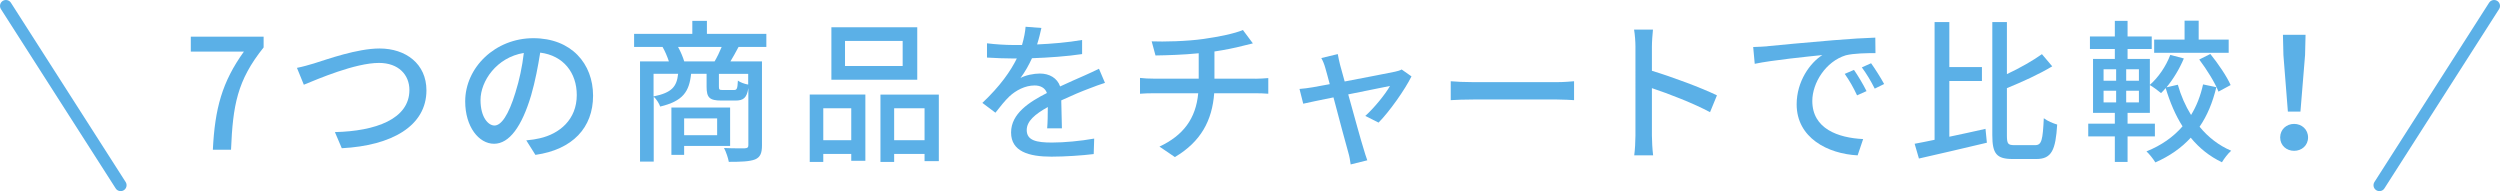
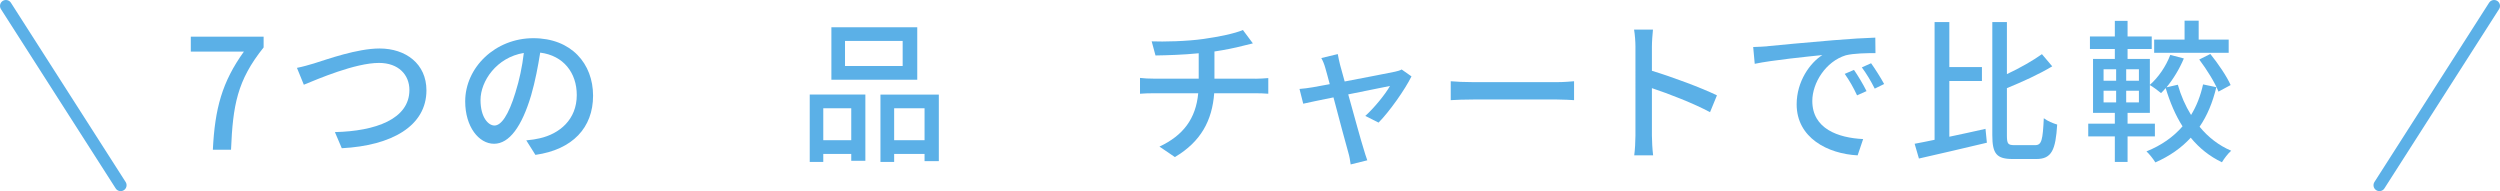
<svg xmlns="http://www.w3.org/2000/svg" id="_レイヤー_2" data-name="レイヤー 2" viewBox="0 0 308.31 23.57">
  <defs>
    <style>
      .cls-1 {
        fill: #5bb0e7;
      }

      .cls-2 {
        fill: none;
        stroke: #5bb0e7;
        stroke-linecap: round;
        stroke-linejoin: round;
        stroke-width: 1.46px;
      }
    </style>
  </defs>
  <g id="_デザイン" data-name="デザイン">
    <g>
      <g>
        <path class="cls-1" d="M30.09,6.36h-6.56v-1.84h8.98v1.33c-3.28,4.09-3.79,7.16-4.02,12.62h-2.24c.25-5.1,1.14-8.36,3.83-12.11Z" />
        <path class="cls-1" d="M38.79,7.8c1.52-.47,5.25-1.82,8.02-1.82,3.22,0,5.78,1.88,5.78,5.16,0,4.4-4.28,6.82-10.44,7.14l-.85-1.99c4.98-.11,9.19-1.59,9.19-5.19,0-1.88-1.35-3.34-3.75-3.34-2.94,0-7.56,1.99-9.27,2.69l-.85-2.08c.68-.13,1.48-.36,2.18-.57Z" />
        <path class="cls-1" d="M64.91,17.31c.66-.06,1.21-.15,1.67-.26,2.41-.55,4.55-2.29,4.55-5.33,0-2.73-1.63-4.87-4.51-5.23-.27,1.69-.61,3.51-1.12,5.27-1.14,3.83-2.69,5.97-4.57,5.97s-3.56-2.1-3.56-5.23c0-4.17,3.7-7.79,8.4-7.79s7.37,3.15,7.37,7.09-2.52,6.65-7.11,7.3l-1.12-1.78ZM63.58,11.36c.47-1.48.83-3.18,1.02-4.83-3.37.55-5.34,3.49-5.34,5.8,0,2.16.97,3.15,1.72,3.15.81,0,1.72-1.21,2.6-4.11Z" />
-         <path class="cls-1" d="M91.08,5.79c-.36.66-.68,1.27-1,1.78h3.89v10.35c0,.93-.19,1.46-.85,1.74-.68.26-1.71.3-3.24.3-.08-.47-.34-1.23-.59-1.71,1.14.06,2.24.04,2.56.04.34-.02.44-.11.44-.4v-7.03c-.19,1.21-.61,1.54-1.57,1.54h-1.76c-1.48,0-1.82-.38-1.82-1.71v-1.59h-1.91c-.23,2.2-1,3.37-3.81,4.04-.13-.36-.47-.93-.8-1.21v8h-1.69V7.57h3.56c-.19-.57-.47-1.25-.78-1.78h-3.51v-1.61h7.18v-1.61h1.8v1.61h7.33v1.61h-3.43ZM80.6,11.89c2.27-.46,2.86-1.21,3.03-2.79h-3.03v2.79ZM84.37,18v1.1h-1.57v-5.84h7.24v4.74h-5.67ZM88.13,7.57c.3-.51.64-1.21.87-1.78h-5.38c.32.57.61,1.27.76,1.78h3.75ZM84.37,14.6v2.07h4.07v-2.07h-4.07ZM92.28,9.11h-3.62v1.57c0,.38.06.42.49.42h1.36c.36,0,.44-.13.49-1.16.27.21.83.42,1.27.49v-1.33Z" />
        <path class="cls-1" d="M99.86,11.66h6.86v8.17h-1.74v-.85h-3.45v.99h-1.67v-8.3ZM101.53,13.35v3.94h3.45v-3.94h-3.45ZM113.12,9.83h-10.59V3.36h10.59v6.46ZM111.32,5.05h-7.11v3.09h7.11v-3.09ZM115.78,11.66v8.21h-1.76v-.89h-3.75v.99h-1.69v-8.3h7.2ZM114.02,17.29v-3.94h-3.75v3.94h3.75Z" />
-         <path class="cls-1" d="M129.14,15.83c.06-.64.08-1.71.08-2.63-1.59.89-2.6,1.74-2.6,2.84,0,1.29,1.21,1.54,3.11,1.54,1.52,0,3.56-.19,5.21-.49l-.06,1.91c-1.36.17-3.53.32-5.21.32-2.8,0-4.98-.64-4.98-2.98s2.26-3.77,4.42-4.87c-.23-.66-.83-.93-1.52-.93-1.18,0-2.31.61-3.11,1.35-.55.53-1.1,1.21-1.72,2.01l-1.61-1.21c2.2-2.08,3.47-3.9,4.25-5.48h-.55c-.78,0-2.08-.04-3.13-.11v-1.76c.99.13,2.33.21,3.22.21h1.1c.25-.85.4-1.67.44-2.25l1.95.15c-.11.49-.27,1.21-.53,2.03,1.86-.08,3.83-.25,5.55-.55v1.74c-1.84.28-4.15.44-6.18.51-.38.83-.87,1.71-1.42,2.44.59-.34,1.65-.55,2.39-.55,1.18,0,2.14.55,2.5,1.59,1.16-.55,2.12-.95,3.01-1.35.63-.28,1.17-.53,1.78-.83l.74,1.74c-.51.15-1.33.46-1.9.68-.97.36-2.18.87-3.49,1.48.02,1.06.06,2.56.08,3.45h-1.82Z" />
        <path class="cls-1" d="M154.82,9.71c.4,0,1.18-.04,1.59-.08v1.93c-.46-.04-1.06-.06-1.55-.06h-5.12c-.25,3.35-1.63,5.97-4.85,7.87l-1.9-1.29c2.94-1.38,4.49-3.45,4.78-6.58h-5.46c-.59,0-1.25.02-1.72.06v-1.95c.46.06,1.12.09,1.71.09h5.53v-3.13c-1.88.19-3.94.25-5.33.27l-.47-1.74c1.44.06,4.36,0,6.42-.3,1.8-.25,3.89-.68,4.83-1.1l1.23,1.65c-.51.13-.93.23-1.23.3-.95.25-2.24.51-3.51.7v3.35h5.04Z" />
        <path class="cls-1" d="M168.37,14.3c1.08-.97,2.46-2.65,3.05-3.7-.46.09-2.77.55-5.15,1.04.74,2.67,1.61,5.84,1.9,6.73.09.34.32,1.04.45,1.4l-2.05.51c-.06-.46-.15-1-.3-1.5-.27-.93-1.12-4.11-1.82-6.77-1.71.34-3.2.66-3.73.78l-.46-1.82c.55-.04,1.04-.11,1.65-.21.27-.04,1.06-.19,2.08-.38-.23-.89-.44-1.61-.55-2.01-.13-.47-.3-.87-.49-1.21l2.03-.49c.06.38.17.83.28,1.31l.57,2.07c2.56-.49,5.53-1.06,6.22-1.21.27-.06.61-.15.81-.27l1.21.85c-.8,1.63-2.73,4.36-4.06,5.7l-1.65-.83Z" />
        <path class="cls-1" d="M178.91,10.02c.61.06,1.78.11,2.8.11h10.29c.93,0,1.67-.08,2.12-.11v2.33c-.42-.02-1.27-.08-2.1-.08h-10.31c-1.06,0-2.18.04-2.8.08v-2.33Z" />
        <path class="cls-1" d="M210.88,13.83c-2.01-1.08-5.08-2.27-7.16-2.96v5.86c0,.59.06,1.74.15,2.43h-2.33c.09-.66.15-1.69.15-2.43V5.77c0-.61-.06-1.48-.17-2.12h2.33c-.06.63-.13,1.46-.13,2.12v2.96c2.5.76,6.12,2.1,8.02,3.03l-.85,2.07Z" />
        <path class="cls-1" d="M217.95,5.7c1.36-.13,4.72-.46,8.17-.74,1.99-.17,3.89-.28,5.15-.32l.02,1.91c-1.04,0-2.67.02-3.66.27-2.48.76-4.13,3.41-4.13,5.63,0,3.43,3.18,4.55,6.27,4.7l-.68,2.01c-3.68-.19-7.52-2.16-7.52-6.29,0-2.84,1.65-5.12,3.17-6.08-1.63.17-6.24.63-8.34,1.08l-.19-2.07c.72-.02,1.36-.06,1.74-.09ZM230.2,11.23l-1.18.53c-.45-.97-.95-1.84-1.52-2.65l1.14-.49c.46.66,1.16,1.82,1.55,2.62ZM232.36,10.36l-1.16.57c-.49-.97-.99-1.8-1.59-2.62l1.14-.51c.46.64,1.19,1.78,1.61,2.56Z" />
        <path class="cls-1" d="M240.41,16.86c1.44-.3,2.98-.64,4.45-.97l.17,1.71c-2.92.7-6.05,1.42-8.38,1.95l-.53-1.82c.72-.13,1.55-.3,2.46-.49V2.72h1.82v5.55h4.02v1.72h-4.02v6.86ZM250.99,17.9c.81,0,.93-.66,1.06-3.32.44.34,1.16.64,1.65.78-.19,3.13-.68,4.25-2.56,4.25h-2.92c-1.99,0-2.52-.64-2.52-2.94V2.72h1.8v6.42c1.63-.76,3.24-1.69,4.32-2.46l1.27,1.5c-1.61.97-3.68,1.91-5.59,2.69v5.82c0,1.06.13,1.21.95,1.21h2.54Z" />
        <path class="cls-1" d="M265.13,7.27v6.65h-2.75v1.33h3.37v1.57h-3.37v3.15h-1.57v-3.15h-3.28v-1.57h3.28v-1.33h-2.69v-6.65h2.69v-1.23h-3.07v-1.54h3.07v-1.93h1.57v1.93h2.98v1.54h-2.98v1.23h2.75ZM259.42,9.96h1.55v-1.42h-1.55v1.42ZM259.42,12.63h1.55v-1.44h-1.55v1.44ZM263.78,8.54h-1.57v1.42h1.57v-1.42ZM263.78,11.19h-1.57v1.44h1.57v-1.44ZM273.33,10.74c-.45,1.88-1.12,3.51-2.07,4.89,1.06,1.29,2.37,2.31,3.9,2.96-.38.32-.89.99-1.14,1.42-1.52-.72-2.79-1.74-3.85-3.03-1.16,1.27-2.6,2.27-4.36,3.05-.23-.38-.76-1.06-1.1-1.36,1.84-.74,3.32-1.78,4.45-3.09-.87-1.36-1.55-2.96-2.08-4.72-.19.23-.38.44-.57.62-.32-.27-1-.78-1.4-1,1.06-.91,2.01-2.31,2.54-3.71l1.67.44c-.53,1.27-1.31,2.56-2.14,3.56l1.4-.32c.38,1.35.93,2.6,1.63,3.73.68-1.1,1.17-2.37,1.48-3.77l1.63.34ZM274.85,6.51h-9.19v-1.63h3.75v-2.33h1.74v2.33h3.7v1.63ZM272.59,6.66c.95,1.17,2.05,2.79,2.5,3.83l-1.5.81c-.4-1.06-1.44-2.73-2.37-3.96l1.36-.68Z" />
-         <path class="cls-1" d="M281.2,16.95c0-.99.78-1.67,1.72-1.67s1.72.68,1.72,1.67-.78,1.65-1.72,1.65-1.72-.66-1.72-1.65ZM281.6,6.79l-.06-2.5h2.79l-.06,2.5-.57,6.97h-1.55l-.55-6.97Z" />
      </g>
      <g>
        <line class="cls-2" x1=".73" y1=".73" x2="14.88" y2="22.84" />
        <line class="cls-2" x1="307.58" y1=".73" x2="293.44" y2="22.84" />
      </g>
    </g>
  </g>
</svg>